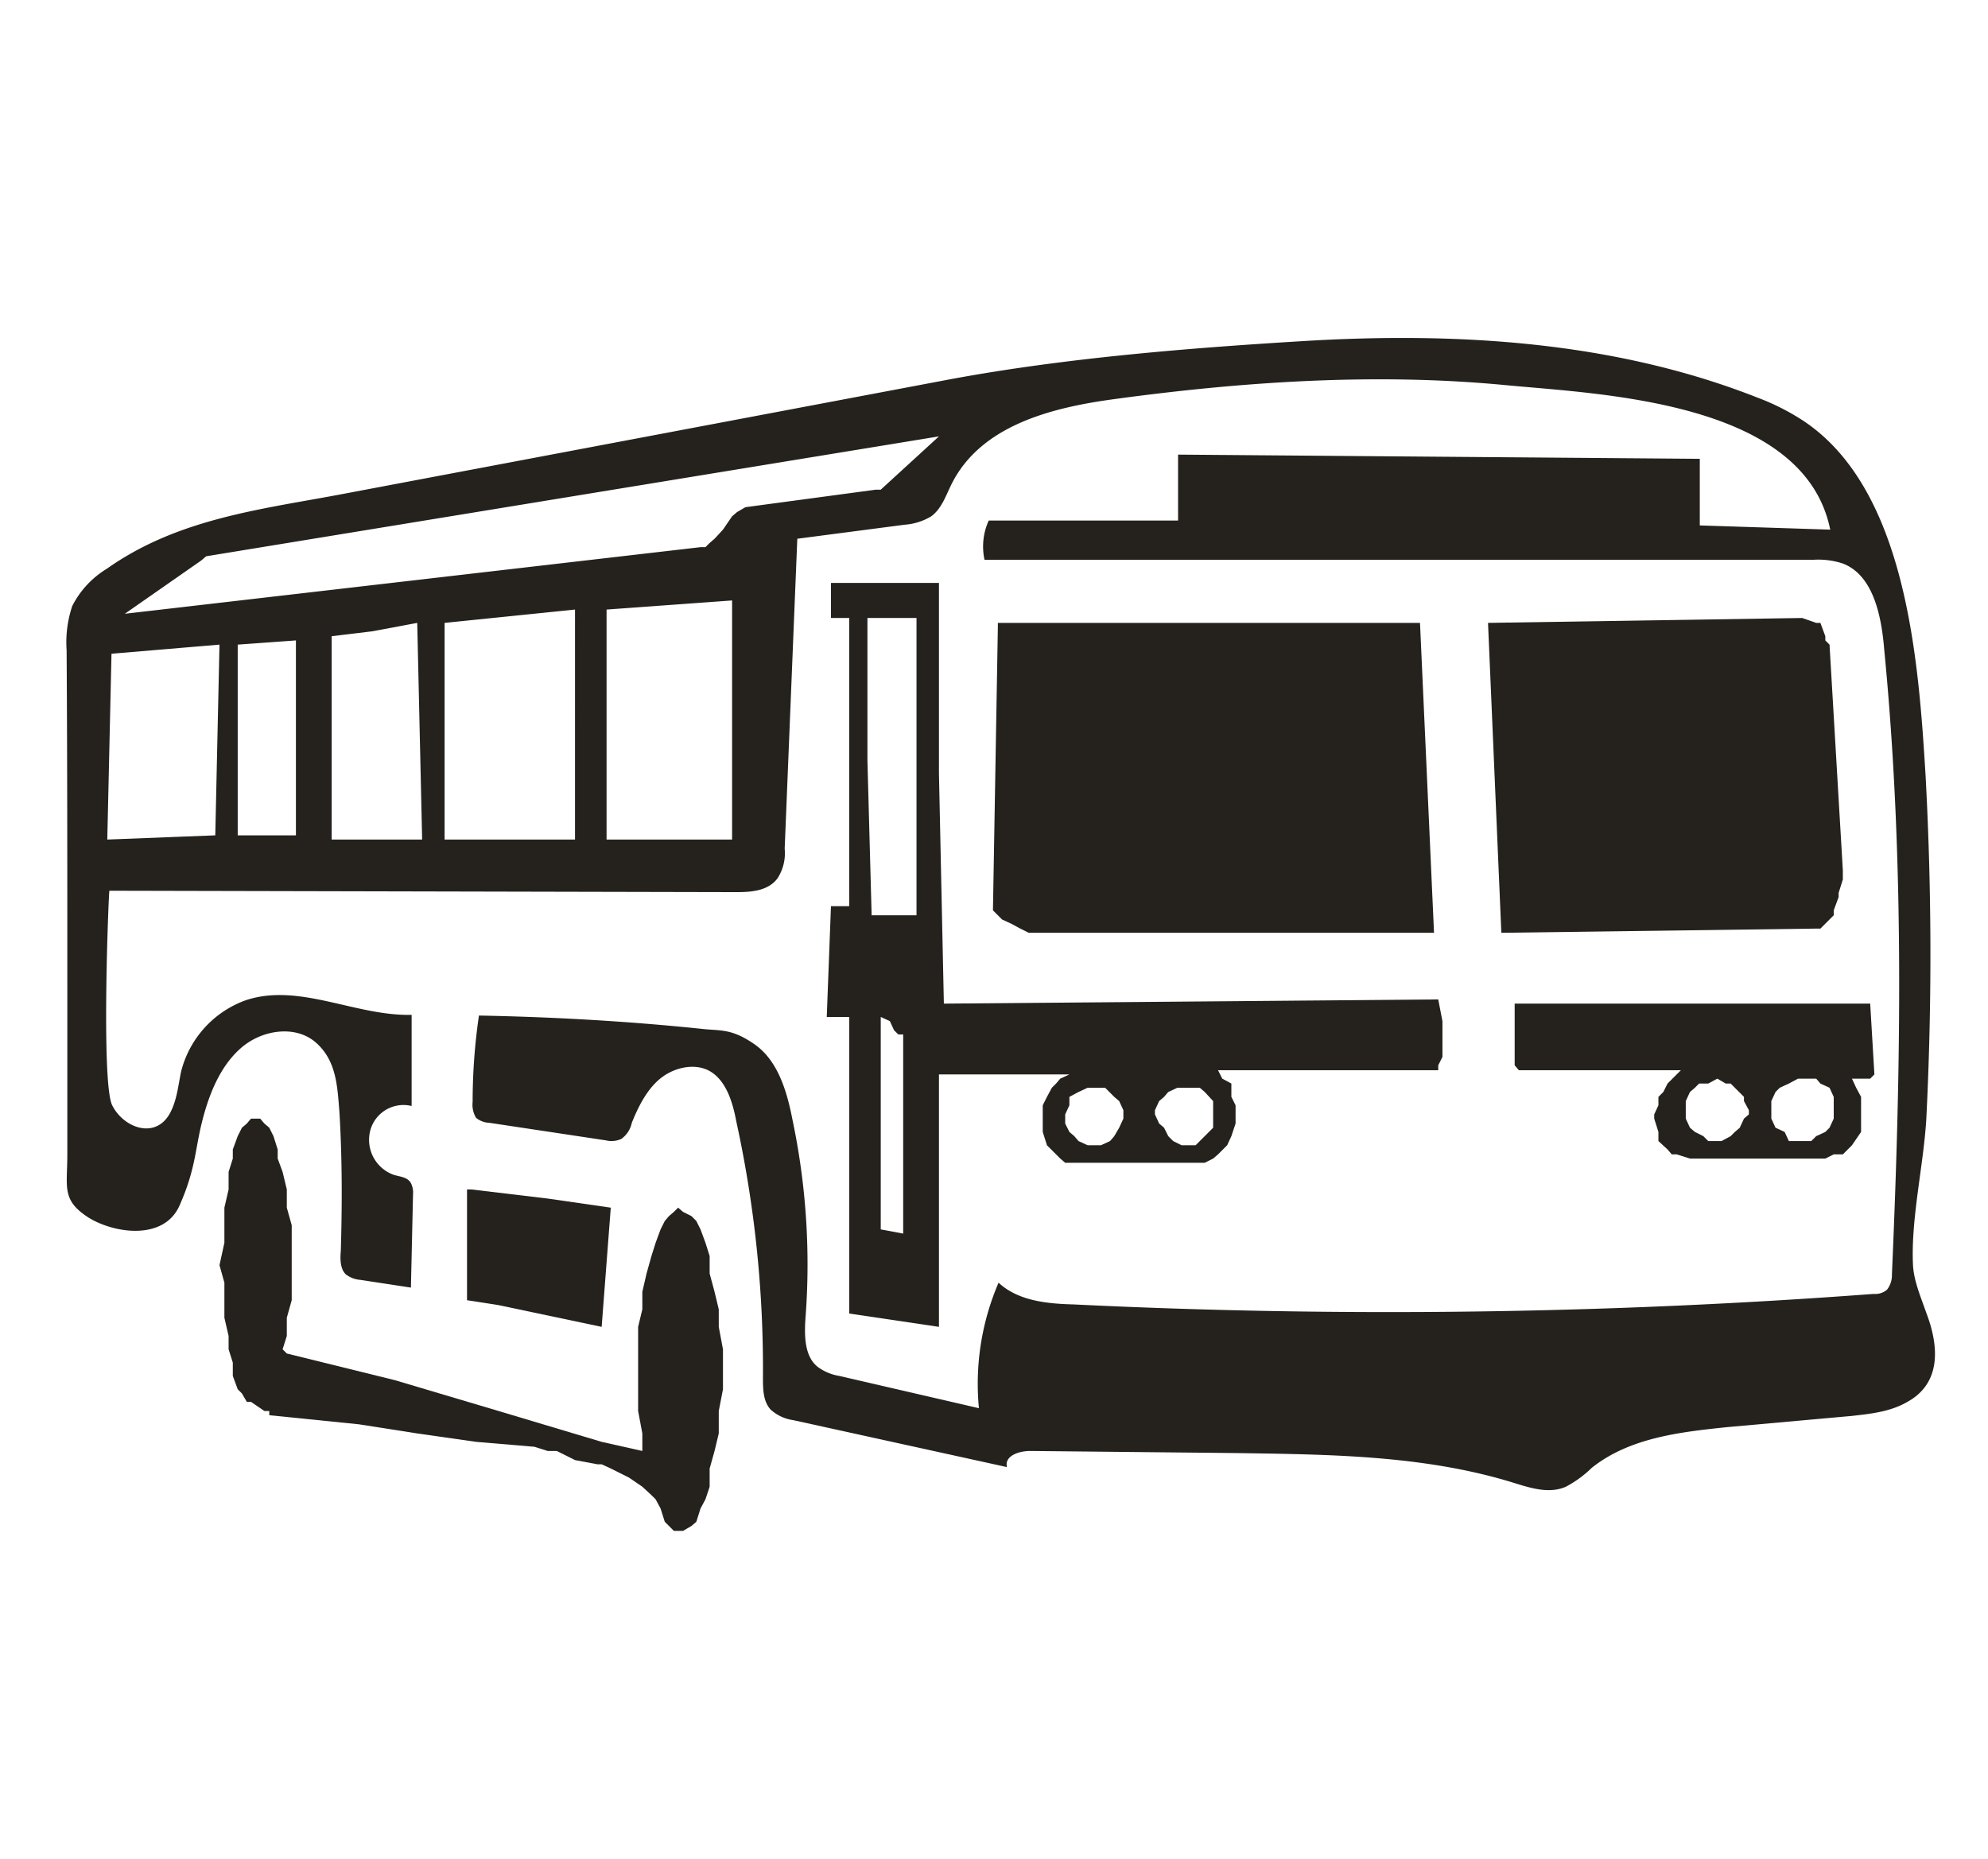
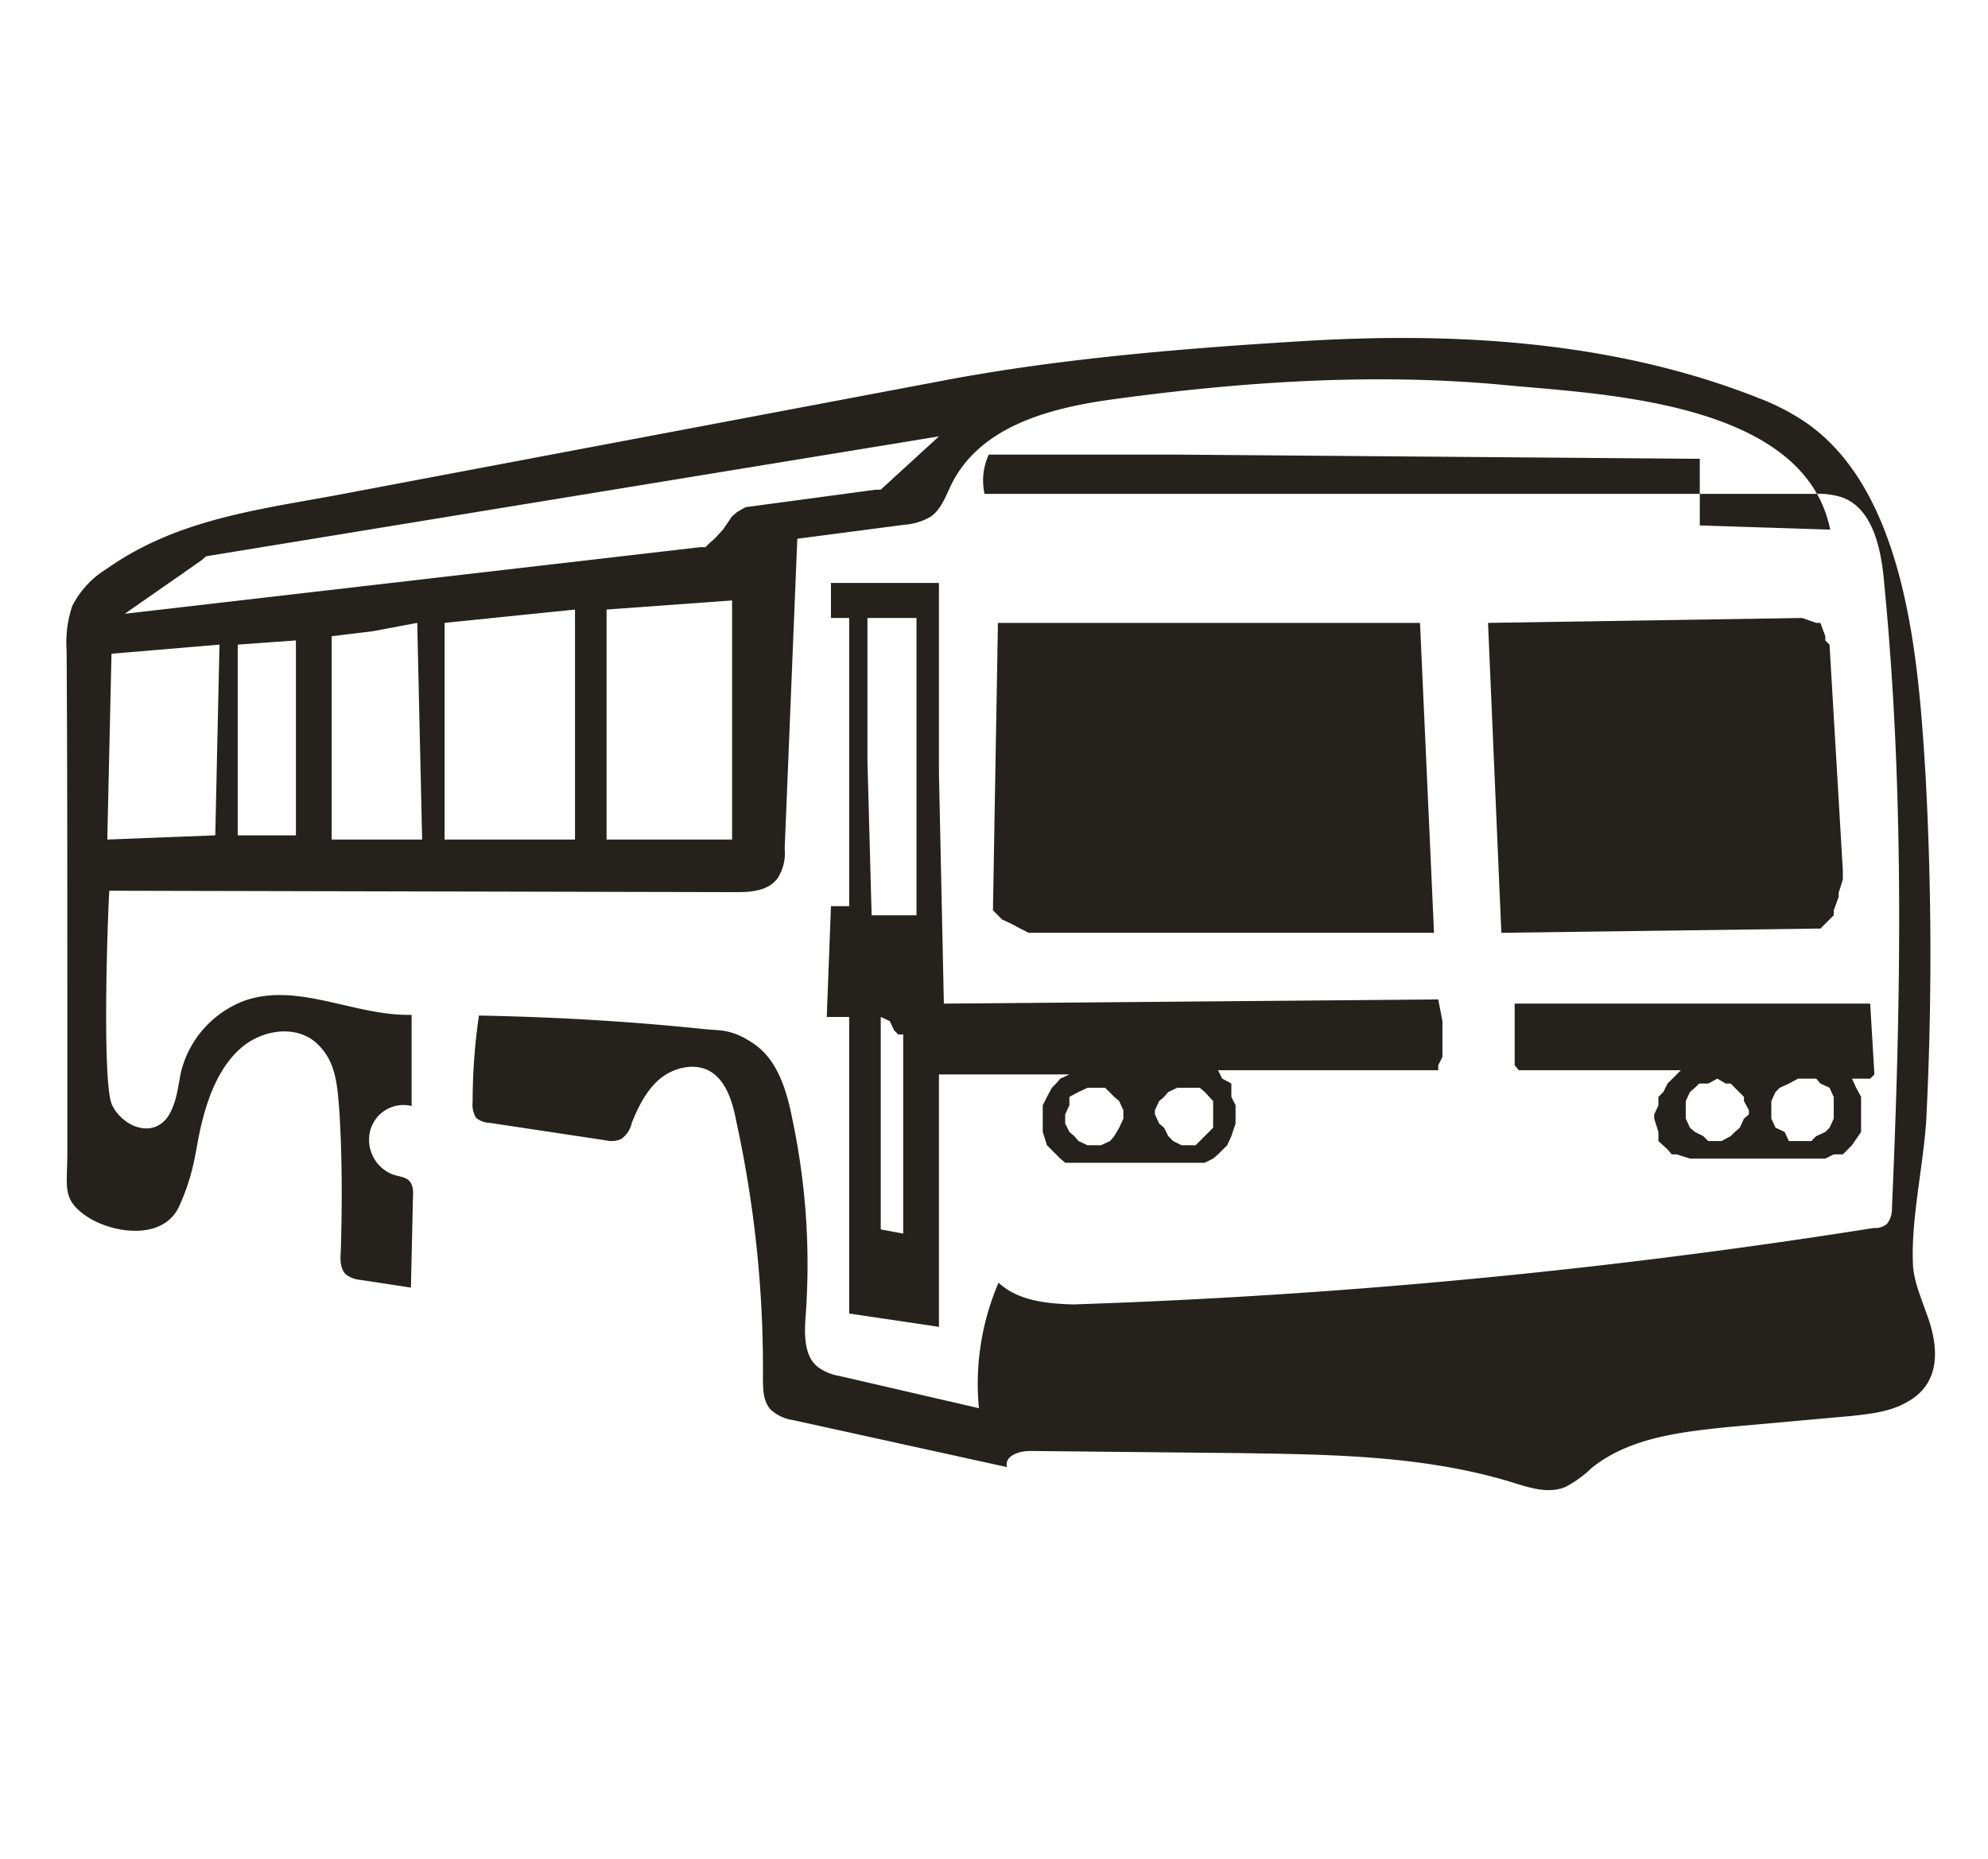
<svg xmlns="http://www.w3.org/2000/svg" id="Ebene_1" data-name="Ebene 1" width="100" height="93.5" padding-bottom="8" viewBox="0 0 283.5 265">
  <defs>
    <style>
      .cls-1 {
        fill: #25221e;
        stroke: #242829;
        stroke-linecap: square;
        stroke-miterlimit: 10;
        stroke-width: 0;
      }
    </style>
  </defs>
  <g>
-     <polygon class="cls-1" points="85.8 189.2 87.1 172.2 78.1 170.9 67.2 169.6 66.6 169.6 66.6 185.4 71.1 186.1 85.8 189.2" />
-     <polygon class="cls-1" points="102.5 186.7 101.9 184.2 101.2 181.6 101.2 179.1 100.6 177.2 99.9 175.3 99.3 174.1 98.6 173.4 97.4 172.8 96.7 172.2 96.1 172.8 95.4 173.4 94.8 174.1 94.2 175.3 93.5 177.2 92.9 179.1 92.2 181.6 91.6 184.2 91.6 186.7 91 189.2 91 192.4 91 195.5 91 198.1 91 201.2 91.6 204.4 91.6 206.9 85.8 205.6 71.1 201.2 56.3 196.8 40.9 193 40.3 192.4 40.9 190.5 40.9 187.9 41.6 185.4 41.6 182.9 41.6 180.4 41.6 177.2 41.6 174.7 40.9 172.2 40.9 169.6 40.3 167.1 39.6 165.2 39.6 163.9 39 162 38.4 160.8 37.7 160.2 37.1 159.5 36.4 159.5 35.8 159.5 35.2 160.2 34.5 160.8 33.9 162 33.2 163.9 33.2 165.2 32.6 167.1 32.6 169.6 32 172.2 32 174.7 32 177.2 31.3 180.4 32 182.9 32 185.4 32 187.9 32.6 190.5 32.6 192.4 33.2 194.3 33.2 196.2 33.9 198.1 34.5 198.7 35.2 199.9 35.8 199.9 37.7 201.2 38.4 201.2 38.4 201.8 51.2 203.1 59.5 204.4 67.9 205.6 76.2 206.3 78.1 206.9 79.4 206.9 82 208.2 85.2 208.8 85.8 208.8 87.1 209.4 89.7 210.7 91.6 212 92.9 213.2 93.5 213.8 94.2 215.1 94.8 217 95.4 217.6 96.1 218.3 96.7 218.3 97.4 218.3 98.6 217.6 99.3 217 99.9 215.1 100.6 213.8 101.2 212 101.2 209.4 101.9 206.9 102.5 204.4 102.5 201.2 103.1 198.1 103.1 195.5 103.1 192.4 102.5 189.2 102.5 186.7" />
    <polygon class="cls-1" points="259.6 88.8 259 88.8 257 88.1 212.2 88.8 214.1 133 259 132.4 259.6 132.4 260.9 131.1 261.5 130.5 261.5 129.8 262.2 127.9 262.2 127.3 262.8 125.4 262.8 124.1 260.9 91.9 260.3 91.3 260.3 90.7 259.6 88.8" />
    <path class="cls-1" d="M266,153.8h.7l.6-.6-.6-10.1H216v8.8l.6.7h23.1l-.6.6-1.3,1.3-.6,1.2-.7.7v1.2l-.6,1.3v.6l.6,1.9v1.3l1.3,1.2.6.7h.7l1.9.6h19.3l1.2-.6h1.3l.7-.7.6-.6,1.3-1.9v-5l-.7-1.3-.6-1.3H266Zm-16.6,5.1-.7.6-.6,1.3-.7.6-.6.6-1.3.7h-1.9l-.7-.7-1.2-.6-.7-.6-.6-1.3V157l.6-1.3.7-.6.6-.6h1.3l1.3-.7,1.2.7h.7l.6.6,1.3,1.3v.6l.7,1.3Zm12.1-1.9v2.5l-.6,1.3-.6.6-1.3.6-.7.7h-3.2l-.6-1.3-1.3-.6-.6-1.3V157l.6-1.3.6-.6,1.3-.6,1.3-.7H259l.6.7,1.3.6.6,1.3Z" />
    <polygon class="cls-1" points="145.5 132.4 146.7 133 149.3 133 150 133 204.5 133 202.5 88.8 155.7 88.8 142.9 88.8 142.3 88.8 142.3 89.4 141.6 129.8 142.9 131.1 144.2 131.7 145.5 132.4" />
-     <path class="cls-1" d="M274.7,187.2c-.8-2.3-1.8-4.6-1.9-6.9-.3-6.5,1.5-14.1,1.9-20.7a471.1,471.1,0,0,0-.1-49c-1-16.4-2.7-40.8-17.4-50.6a33.1,33.1,0,0,0-6.5-3.3c-20.5-8.1-43-9.4-64.7-8.1-16.5,1-33.9,2.4-50.2,5.4L47.9,70.6c-11.4,2.1-22.8,3.5-32.7,10.5a13.2,13.2,0,0,0-4.9,5.3,16.3,16.3,0,0,0-.8,6.3c.1,15.7.1,31.5.1,47.3v24.6c0,4.6-.8,6.4,2.7,8.8s11,3.7,13.3-1.5,2.2-7.9,3.2-11.9,2.6-8,5.6-10.6,7.8-3.3,10.7-.7,3,6.2,3.3,9.8c.4,6.6.4,13.2.2,19.9-.1,1.1-.1,2.5.7,3.3a3.9,3.9,0,0,0,2.1.8l7.2,1.1.3-13.3a3,3,0,0,0-.3-1.6c-.5-.9-1.6-.9-2.5-1.2a5.3,5.3,0,0,1-3.3-6.3,4.9,4.9,0,0,1,5.9-3.5v-13c-8,.2-16-4.6-23.6-2.1a14.6,14.6,0,0,0-9.3,10.3c-.4,2-.6,4.1-1.6,5.9-2.1,3.7-6.6,2-8.2-1.2s-.5-30.6-.4-30.6l89.5.2c2.1,0,4.5-.2,5.8-2a6.6,6.6,0,0,0,1-4.2l1.8-44.2,15.3-2a8.5,8.5,0,0,0,3.8-1.2c1.5-1.1,2.1-3,2.9-4.6,4.2-8.4,14.3-10.9,23.1-12.1,18.3-2.5,37.4-3.8,56-2,13.7,1.3,42.5,2.3,46.2,20.6l-18.6-.6V65.4l-74.4-.6v9.4H141a8.9,8.9,0,0,0-.6,5.6H258.6a11.3,11.3,0,0,1,4.1.5c4.4,1.6,5.6,7.4,6,12.3,2.9,29.8,2.4,59.3,1.1,89.1a3.4,3.4,0,0,1-.7,2.2,2.6,2.6,0,0,1-1.9.6A924.4,924.4,0,0,1,153.1,186c-3.8-.1-7.9-.5-10.7-3.1a36.5,36.5,0,0,0-2.8,17.9l-19.9-4.6a7.1,7.1,0,0,1-3.1-1.3c-2-1.6-1.9-4.8-1.7-7.4a100.2,100.2,0,0,0-1.9-27.9c-.8-4.1-2.1-8.4-5.4-10.7s-4.9-1.9-7.5-2.2c-10.6-1.1-21.2-1.7-31.8-1.9a84.8,84.8,0,0,0-.9,12.3,3.6,3.6,0,0,0,.5,2.3,3.2,3.2,0,0,0,1.9.7l16.6,2.5a3.4,3.4,0,0,0,2.2-.2,3.8,3.8,0,0,0,1.5-2.3c1-2.5,2.3-5,4.3-6.5s5-2.1,7.1-.7,3,4.3,3.5,7a165.1,165.1,0,0,1,3.8,36.5c0,1.6,0,3.4,1.1,4.6a6,6,0,0,0,3.2,1.5l30.5,6.7c-.4-1.6,1.7-2.3,3.3-2.3l29.5.3c13.1.2,26.4.3,39,4.1,2.6.8,5.4,1.8,7.9.7a15.9,15.9,0,0,0,3.7-2.7c5.4-4.3,12.6-5.1,19.3-5.8l17.8-1.6c2.7-.3,5.5-.6,7.9-2C276.9,197.2,276.5,191.9,274.7,187.2Zm-244-68.1-15.4.6.6-26.5,15.4-1.3Zm11.5,0H33.9V91.9l8.3-.6Zm5.1.6v-29l5.8-.7,6.4-1.2.7,30.9Zm34.7,0H63.4V88.8L82,86.9Zm22.4,0H86.5V86.9l17.9-1.3Zm21.2-49.9h-.7l-18.6,2.5-1.2.7-.7.6-1.3,1.9-1.2,1.3-.7.6-.6.6h-.7L17.8,87.5l10.9-7.6.7-.6L133.9,62.2Z" />
+     <path class="cls-1" d="M274.7,187.2c-.8-2.3-1.8-4.6-1.9-6.9-.3-6.5,1.5-14.1,1.9-20.7a471.1,471.1,0,0,0-.1-49c-1-16.4-2.7-40.8-17.4-50.6a33.1,33.1,0,0,0-6.5-3.3c-20.5-8.1-43-9.4-64.7-8.1-16.5,1-33.9,2.4-50.2,5.4L47.9,70.6c-11.4,2.1-22.8,3.5-32.7,10.5a13.2,13.2,0,0,0-4.9,5.3,16.3,16.3,0,0,0-.8,6.3c.1,15.7.1,31.5.1,47.3v24.6c0,4.6-.8,6.4,2.7,8.8s11,3.7,13.3-1.5,2.2-7.9,3.2-11.9,2.6-8,5.6-10.6,7.8-3.3,10.7-.7,3,6.2,3.3,9.8c.4,6.6.4,13.2.2,19.9-.1,1.1-.1,2.5.7,3.3a3.9,3.9,0,0,0,2.1.8l7.2,1.1.3-13.3a3,3,0,0,0-.3-1.6c-.5-.9-1.6-.9-2.5-1.2a5.3,5.3,0,0,1-3.3-6.3,4.9,4.9,0,0,1,5.9-3.5v-13c-8,.2-16-4.6-23.6-2.1a14.6,14.6,0,0,0-9.3,10.3c-.4,2-.6,4.1-1.6,5.9-2.1,3.7-6.6,2-8.2-1.2s-.5-30.6-.4-30.6l89.5.2c2.1,0,4.5-.2,5.8-2a6.6,6.6,0,0,0,1-4.2l1.8-44.2,15.3-2a8.5,8.5,0,0,0,3.8-1.2c1.5-1.1,2.1-3,2.9-4.6,4.2-8.4,14.3-10.9,23.1-12.1,18.3-2.5,37.4-3.8,56-2,13.7,1.3,42.5,2.3,46.2,20.6l-18.6-.6V65.4l-74.4-.6H141a8.9,8.9,0,0,0-.6,5.6H258.6a11.3,11.3,0,0,1,4.1.5c4.4,1.6,5.6,7.4,6,12.3,2.9,29.8,2.4,59.3,1.1,89.1a3.4,3.4,0,0,1-.7,2.2,2.6,2.6,0,0,1-1.9.6A924.4,924.4,0,0,1,153.1,186c-3.8-.1-7.9-.5-10.7-3.1a36.5,36.5,0,0,0-2.8,17.9l-19.9-4.6a7.1,7.1,0,0,1-3.1-1.3c-2-1.6-1.9-4.8-1.7-7.4a100.2,100.2,0,0,0-1.9-27.9c-.8-4.1-2.1-8.4-5.4-10.7s-4.9-1.9-7.5-2.2c-10.6-1.1-21.2-1.7-31.8-1.9a84.8,84.8,0,0,0-.9,12.3,3.6,3.6,0,0,0,.5,2.3,3.2,3.2,0,0,0,1.9.7l16.6,2.5a3.4,3.4,0,0,0,2.2-.2,3.8,3.8,0,0,0,1.5-2.3c1-2.5,2.3-5,4.3-6.5s5-2.1,7.1-.7,3,4.3,3.5,7a165.1,165.1,0,0,1,3.8,36.5c0,1.6,0,3.4,1.1,4.6a6,6,0,0,0,3.2,1.5l30.5,6.7c-.4-1.6,1.7-2.3,3.3-2.3l29.5.3c13.1.2,26.4.3,39,4.1,2.6.8,5.4,1.8,7.9.7a15.9,15.9,0,0,0,3.7-2.7c5.4-4.3,12.6-5.1,19.3-5.8l17.8-1.6c2.7-.3,5.5-.6,7.9-2C276.9,197.2,276.5,191.9,274.7,187.2Zm-244-68.1-15.4.6.6-26.5,15.4-1.3Zm11.5,0H33.9V91.9l8.3-.6Zm5.1.6v-29l5.8-.7,6.4-1.2.7,30.9Zm34.7,0H63.4V88.8L82,86.9Zm22.4,0H86.5V86.9l17.9-1.3Zm21.2-49.9h-.7l-18.6,2.5-1.2.7-.7.6-1.3,1.9-1.2,1.3-.7.6-.6.6h-.7L17.8,87.5l10.9-7.6.7-.6L133.9,62.2Z" />
    <path class="cls-1" d="M121.1,127.3v1.9h-2.6l-.6,15.8h3.2v42.3l12.8,1.9v-36h18.6l-1.3.6-.6.7-.6.6-.7,1.3-.6,1.2v3.8l.6,1.9,1.3,1.3.6.6.7.6h19.9l1.2-.6.7-.6,1.3-1.3.6-1.3.6-1.8v-2.6l-.6-1.2v-1.9l-1.3-.7-.6-1.2h31.4v-.7l.6-1.2v-5.1l-.6-3.1-70.5.6-.7-32.8V83.1H118.5v5h2.6v39.2Zm43.6,31,.6-1.3.7-.6.6-.7,1.3-.6h3.2l.7.6L173,157v3.8l-.6.6-1.3,1.3-.6.6h-2l-1.2-.6-.7-.7-.6-1.2-.7-.6-.6-1.3Zm-9.6-3.2h2.5l1.3,1.3.7.6.6,1.3v1.2l-.6,1.3-.7,1.2-.6.7-1.3.6h-1.9l-1.3-.6-.6-.7-.7-.6-.6-1.2v-1.3l.6-1.3v-1.2l1.3-.7Zm-26.3,20.8-3.2-.6V145l1.3.6.6,1.3.6.6h.7Zm-5.1-87.8h7v42.4h-6.4l-.6-22.1Z" />
  </g>
</svg>